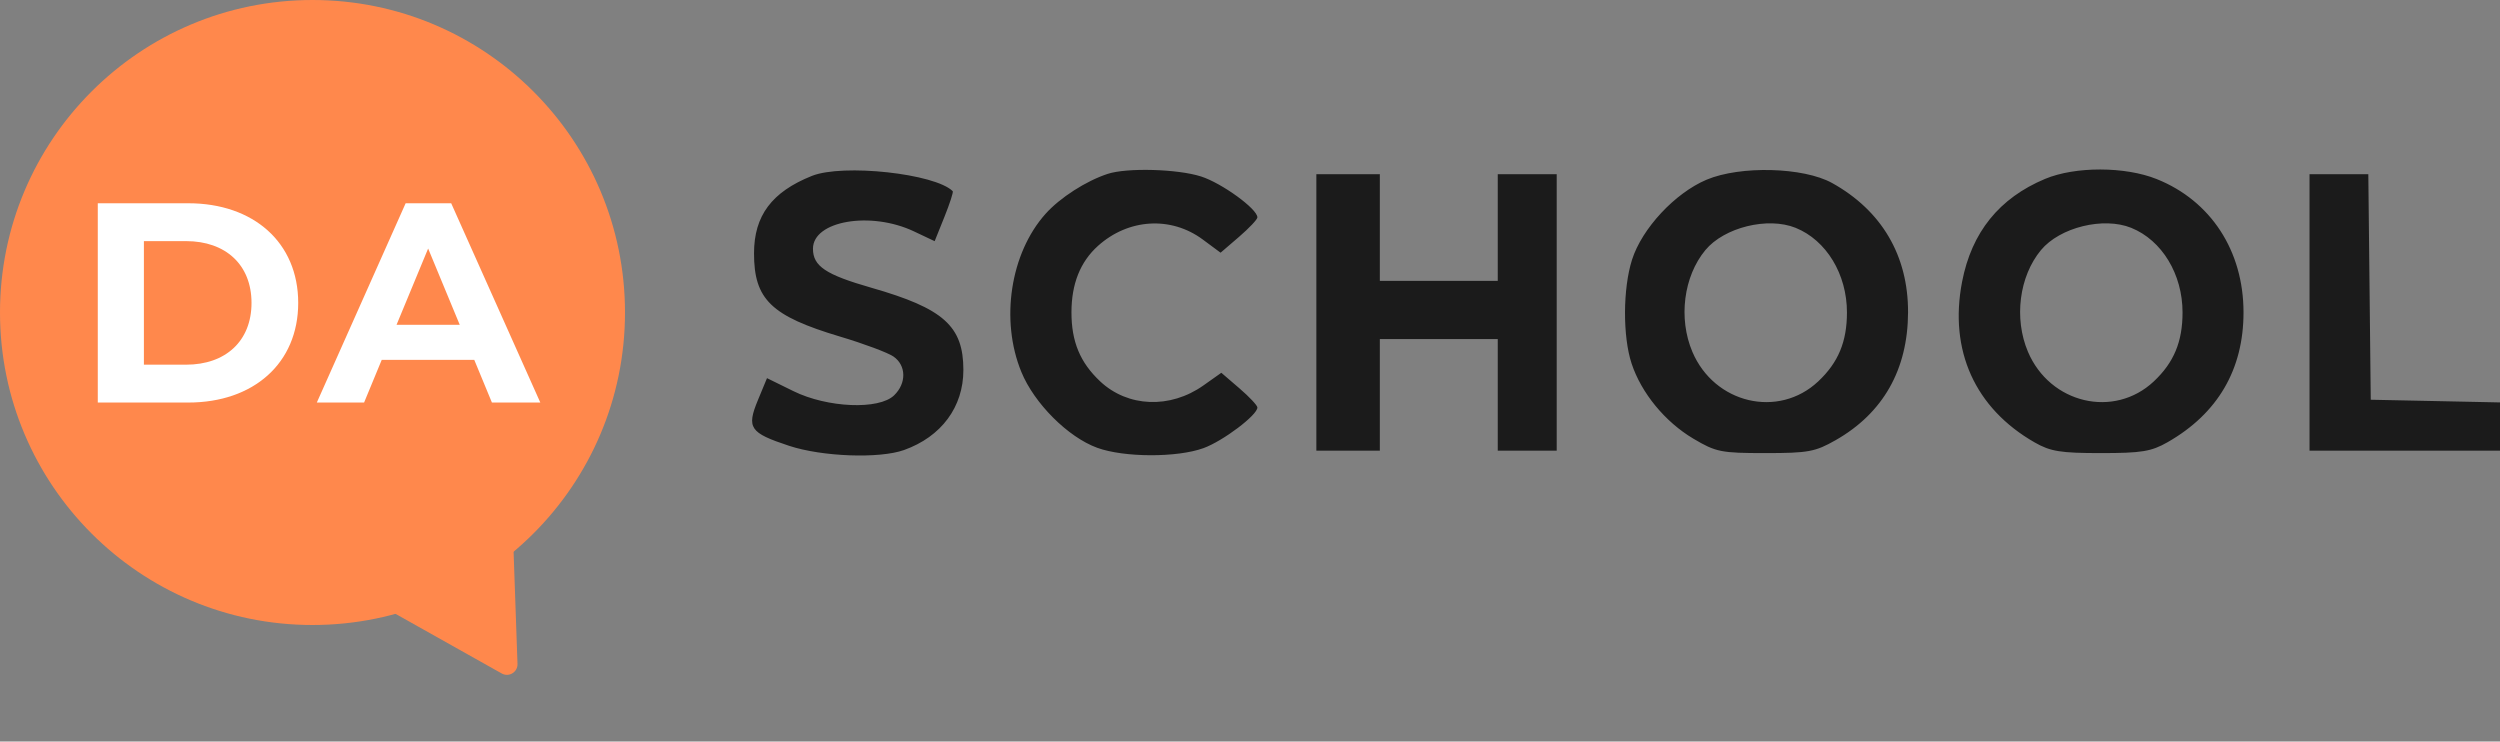
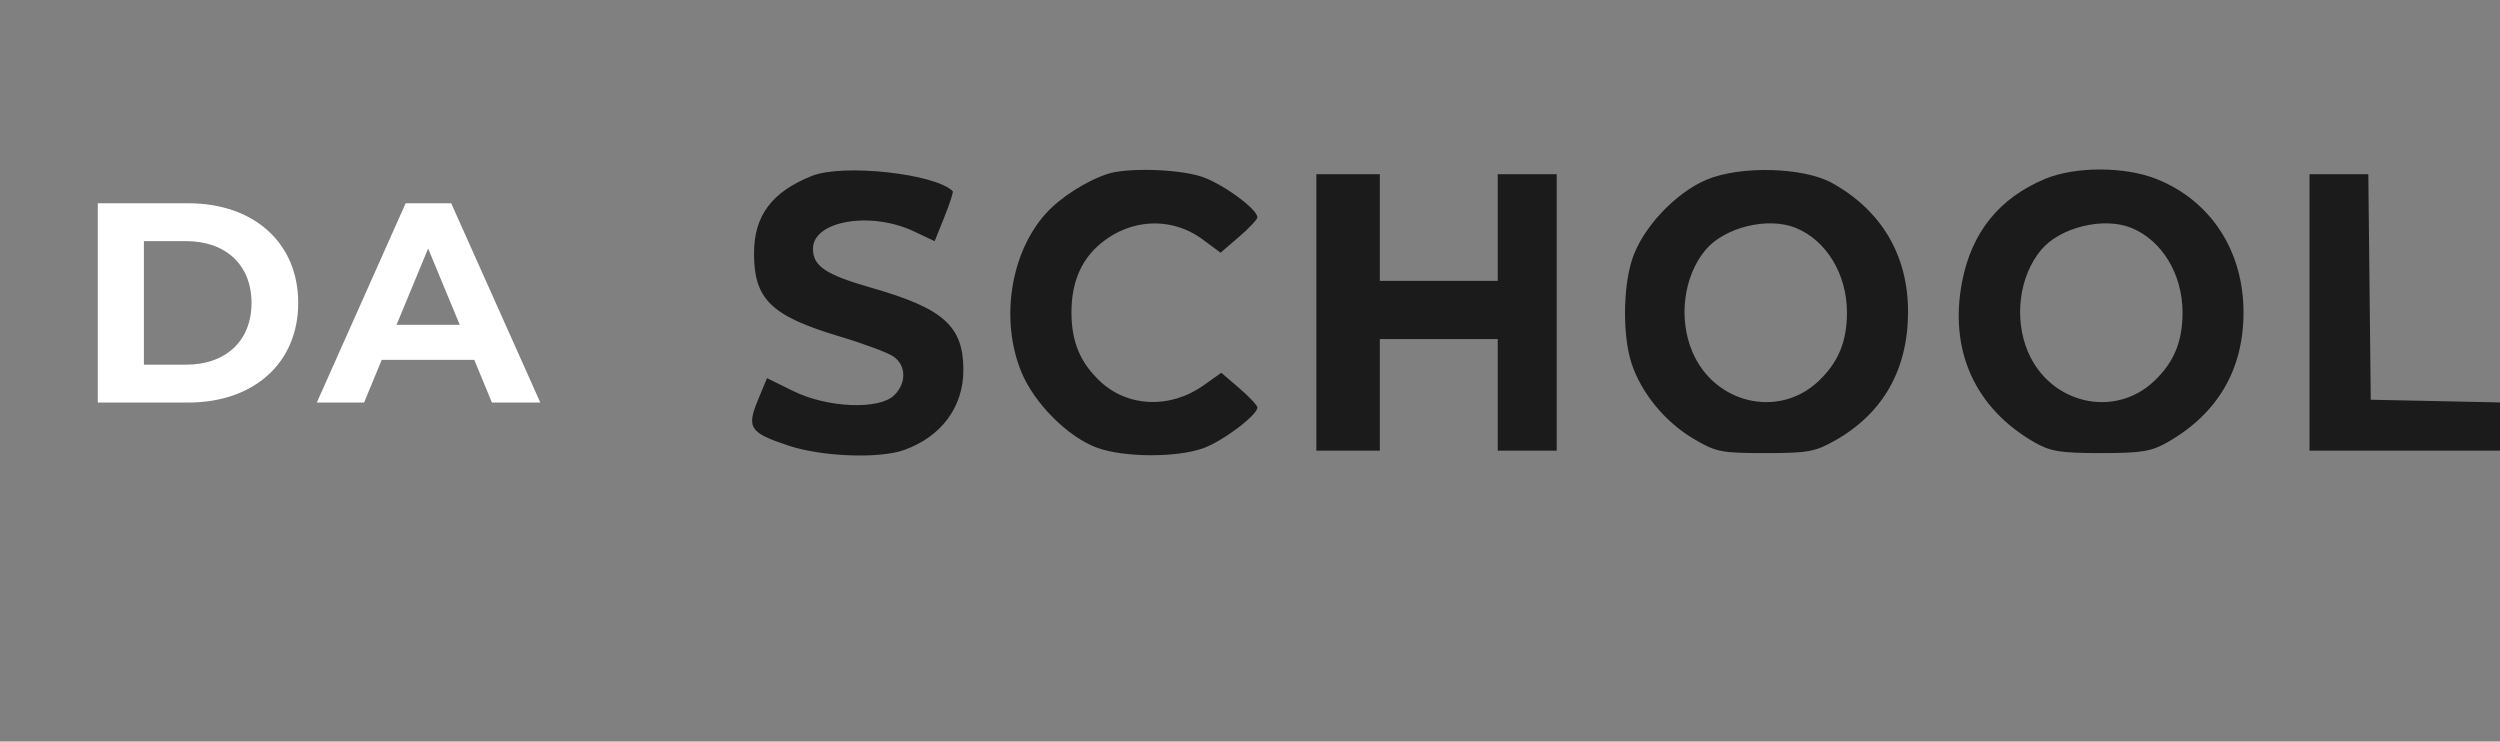
<svg xmlns="http://www.w3.org/2000/svg" width="236" height="70" viewBox="0 0 236 70" fill="none">
  <rect x="0" y="0" width="236" height="70" fill="#808080" stroke="none" />
  <path fill-rule="evenodd" clip-rule="evenodd" d="M76.641 16.606C72.858 18.119 71.183 20.359 71.18 23.906C71.177 28.267 72.794 29.832 79.312 31.777C81.549 32.444 83.813 33.29 84.343 33.656C85.557 34.495 85.585 36.177 84.404 37.32C82.972 38.706 78.108 38.503 74.896 36.922L72.405 35.697L71.546 37.773C70.461 40.397 70.776 40.858 74.486 42.083C77.616 43.117 83.017 43.315 85.349 42.48C88.867 41.219 90.943 38.418 90.943 34.929C90.943 30.784 89.078 29.116 82.262 27.165C77.943 25.929 76.744 25.128 76.744 23.479C76.744 20.845 82.188 19.908 86.272 21.84L88.232 22.767L89.153 20.476C89.66 19.216 90.013 18.123 89.938 18.048C88.267 16.383 79.559 15.438 76.641 16.606ZM104.571 16.412C102.528 17.079 100.068 18.659 98.706 20.179C95.375 23.897 94.406 30.218 96.417 35.115C97.636 38.086 100.819 41.266 103.579 42.272C106.115 43.196 111.121 43.21 113.616 42.301C115.462 41.628 118.698 39.185 118.698 38.465C118.698 38.274 117.932 37.458 116.995 36.653L115.293 35.19L113.601 36.387C110.464 38.607 106.462 38.449 103.856 36.002C101.965 34.226 101.146 32.259 101.146 29.492C101.146 26.801 101.976 24.717 103.646 23.214C106.517 20.63 110.541 20.385 113.545 22.612L115.223 23.855L116.961 22.361C117.916 21.54 118.698 20.711 118.698 20.519C118.698 19.723 115.336 17.283 113.376 16.657C111.16 15.95 106.392 15.817 104.571 16.412ZM161.099 16.965C158.121 18.221 155.004 21.567 154.064 24.516C153.197 27.237 153.178 31.757 154.023 34.317C154.942 37.102 157.183 39.828 159.855 41.411C161.992 42.677 162.462 42.772 166.646 42.772C170.692 42.772 171.356 42.65 173.282 41.553C177.767 39.001 180.101 34.884 180.12 29.492C180.14 24.142 177.636 19.877 172.949 17.276C170.251 15.778 164.283 15.621 161.099 16.965ZM193.057 16.887C188.729 18.696 186.12 21.93 185.22 26.604C183.972 33.08 186.44 38.542 192.069 41.763C193.564 42.619 194.512 42.772 198.326 42.772C202.172 42.772 203.083 42.622 204.629 41.739C209.357 39.036 211.788 34.878 211.788 29.492C211.788 23.684 208.705 18.951 203.589 16.903C200.595 15.705 195.902 15.698 193.057 16.887ZM124.264 29.492V42.543H127.261H130.257V37.277V32.011H135.823H141.388V37.277V42.543H144.171H146.953V29.492V16.442H144.171H141.388V21.479V26.516H135.823H130.257V21.479V16.442H127.261H124.264V29.492ZM218.019 29.492V42.543H227.01H236V40.266V37.989L229.899 37.861L223.799 37.735L223.684 27.088L223.569 16.442H220.794H218.019V29.492ZM169.508 21.508C172.409 22.68 174.352 25.883 174.352 29.492C174.352 32.259 173.533 34.226 171.642 36.002C167.888 39.529 161.839 38.107 159.759 33.209C158.422 30.059 158.931 26.086 160.99 23.606C162.772 21.46 166.884 20.448 169.508 21.508ZM201.188 21.508C204.089 22.68 206.032 25.883 206.032 29.492C206.032 32.259 205.213 34.226 203.323 36.002C199.568 39.529 193.519 38.107 191.439 33.209C190.102 30.059 190.611 26.086 192.67 23.606C194.452 21.46 198.564 20.448 201.188 21.508Z" fill="#1B1B1B" />
-   <circle cx="29.5" cy="29.5" r="29.5" fill="#FF884C" />
-   <path d="M48.852 62.669C48.879 63.449 48.043 63.958 47.363 63.576L36.045 57.222C35.378 56.847 35.361 55.894 36.014 55.496L46.88 48.878C47.533 48.48 48.373 48.933 48.399 49.697L48.852 62.669Z" fill="#FF884C" />
  <path d="M9.231 38H17.777C23.931 38 28.151 34.291 28.151 28.594C28.151 22.896 23.931 19.188 17.777 19.188H9.231V38ZM13.584 34.426V22.762H17.562C21.297 22.762 23.743 24.992 23.743 28.594C23.743 32.195 21.297 34.426 17.562 34.426H13.584ZM46.437 38H51.005L42.593 19.188H38.293L29.908 38H34.37L36.036 33.969H44.77L46.437 38ZM37.433 30.663L40.416 23.461L43.4 30.663H37.433Z" fill="white" />
</svg>